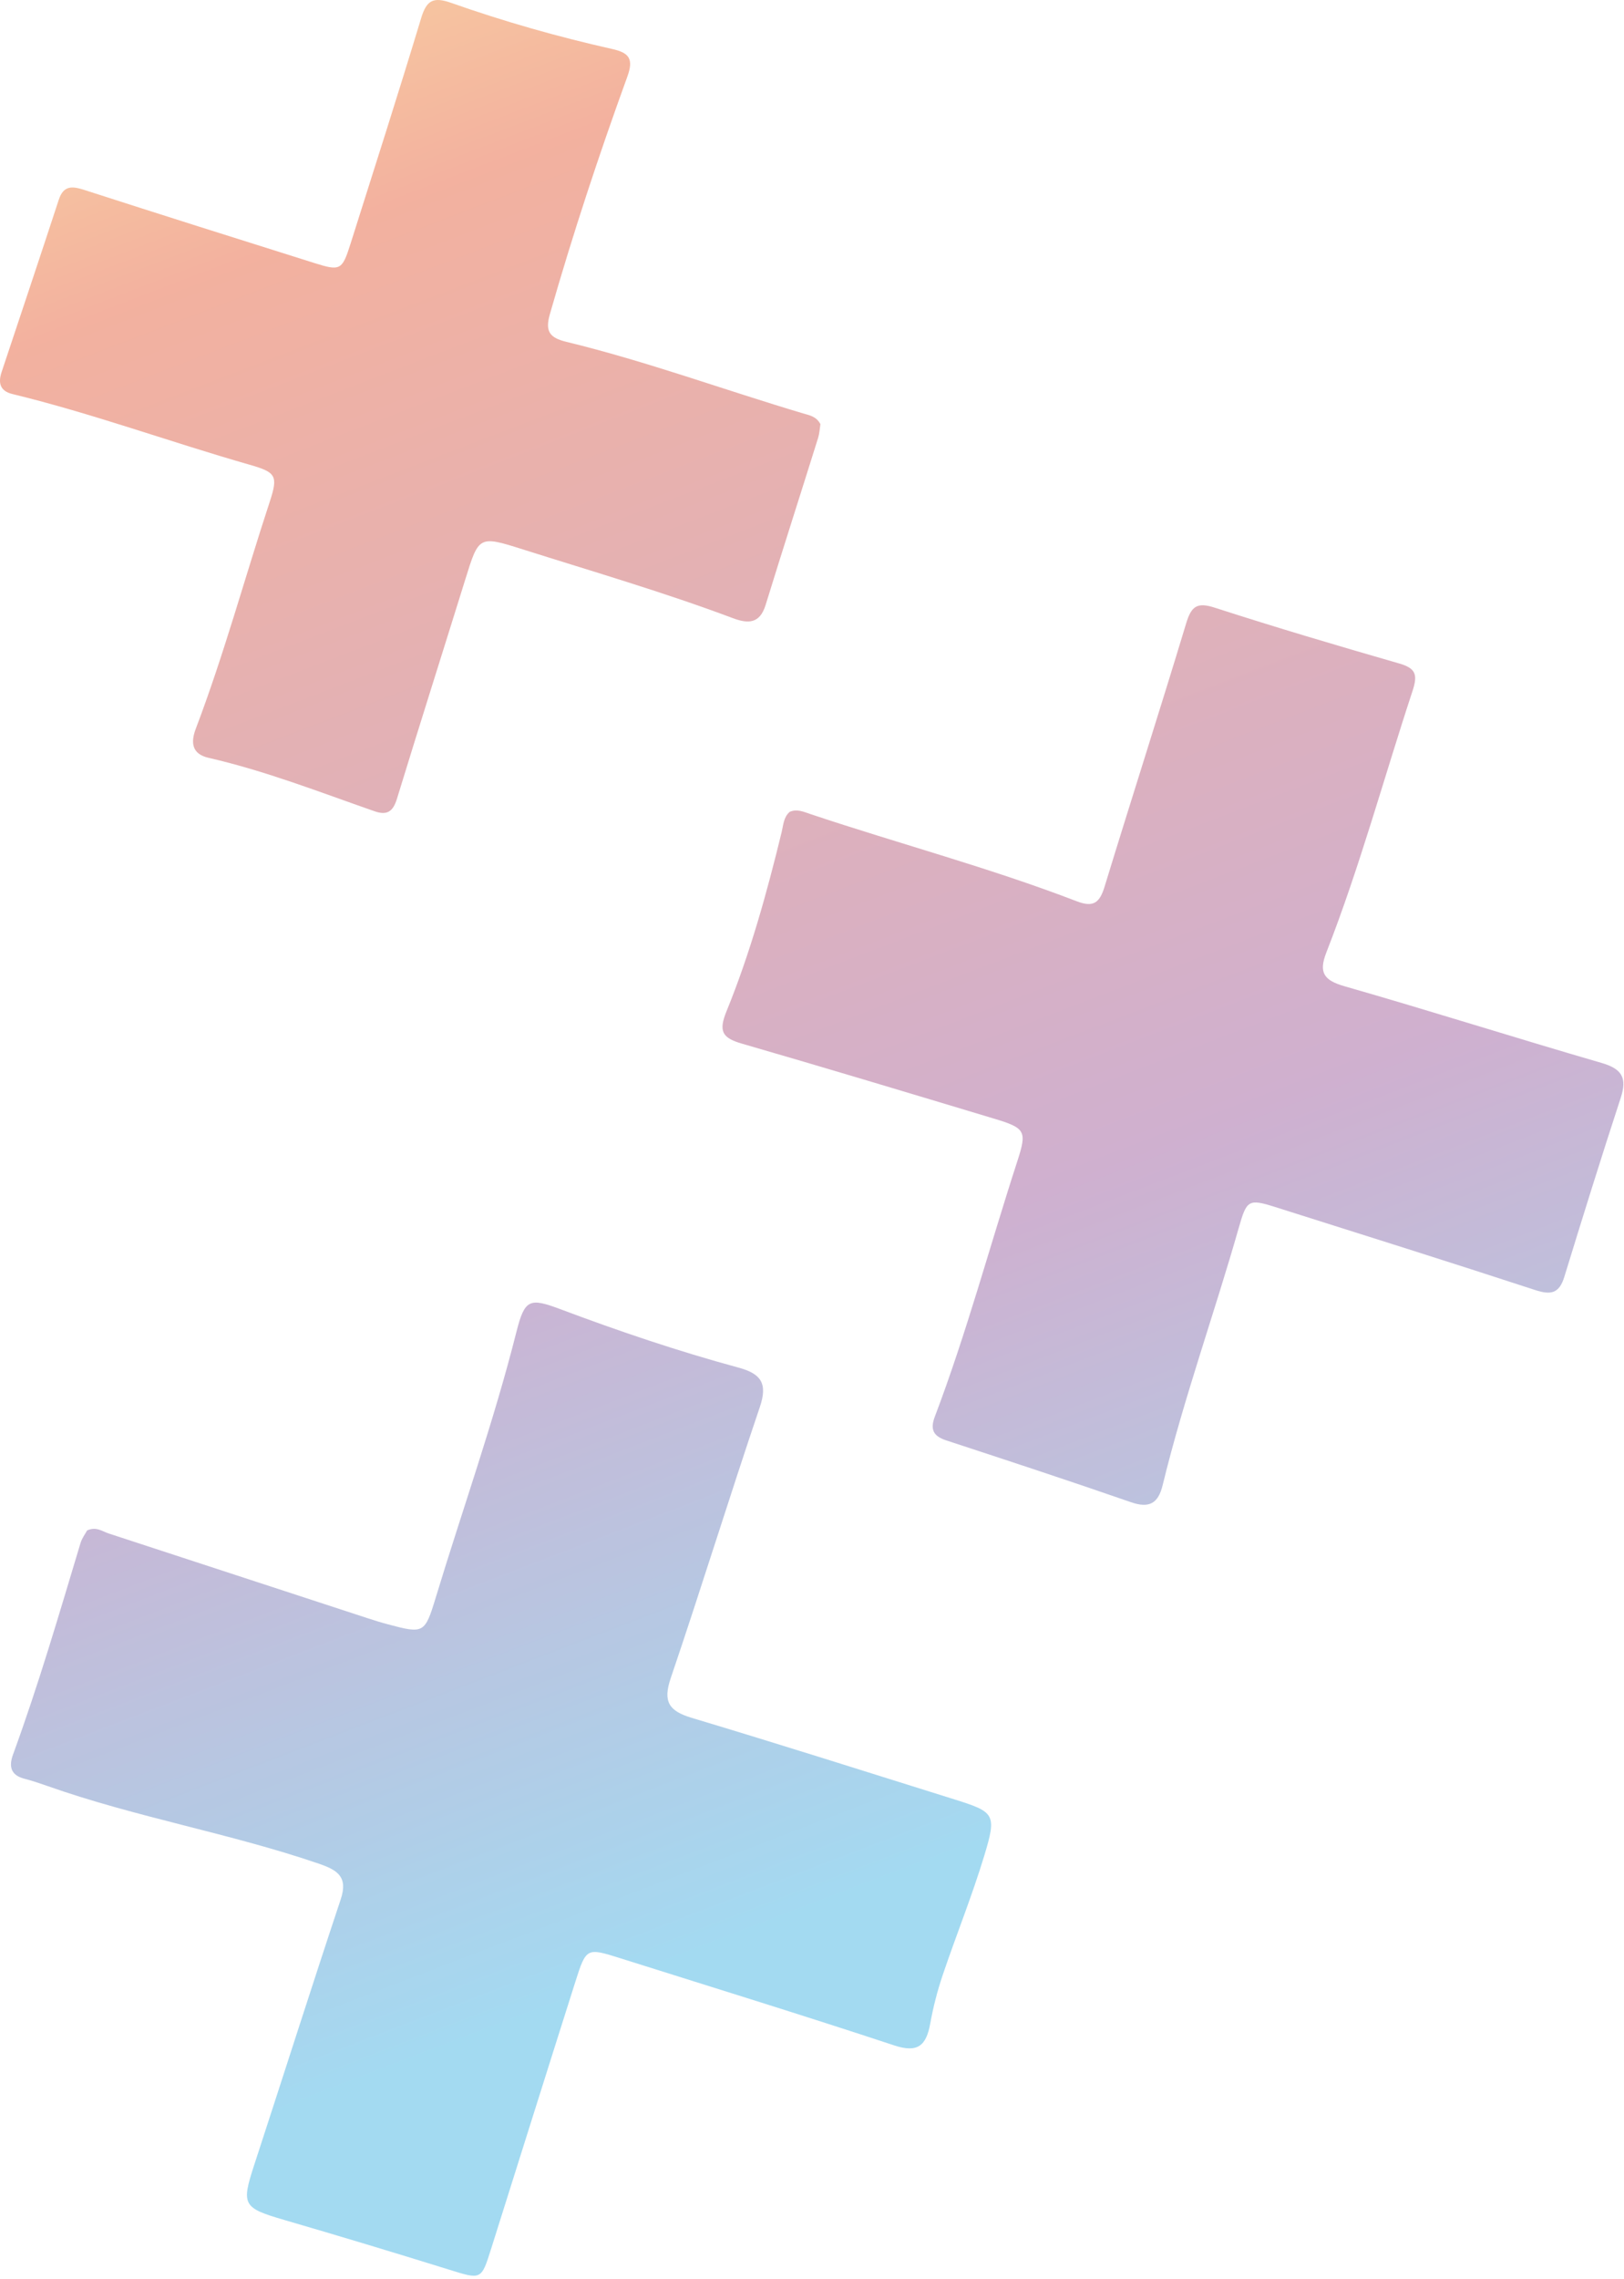
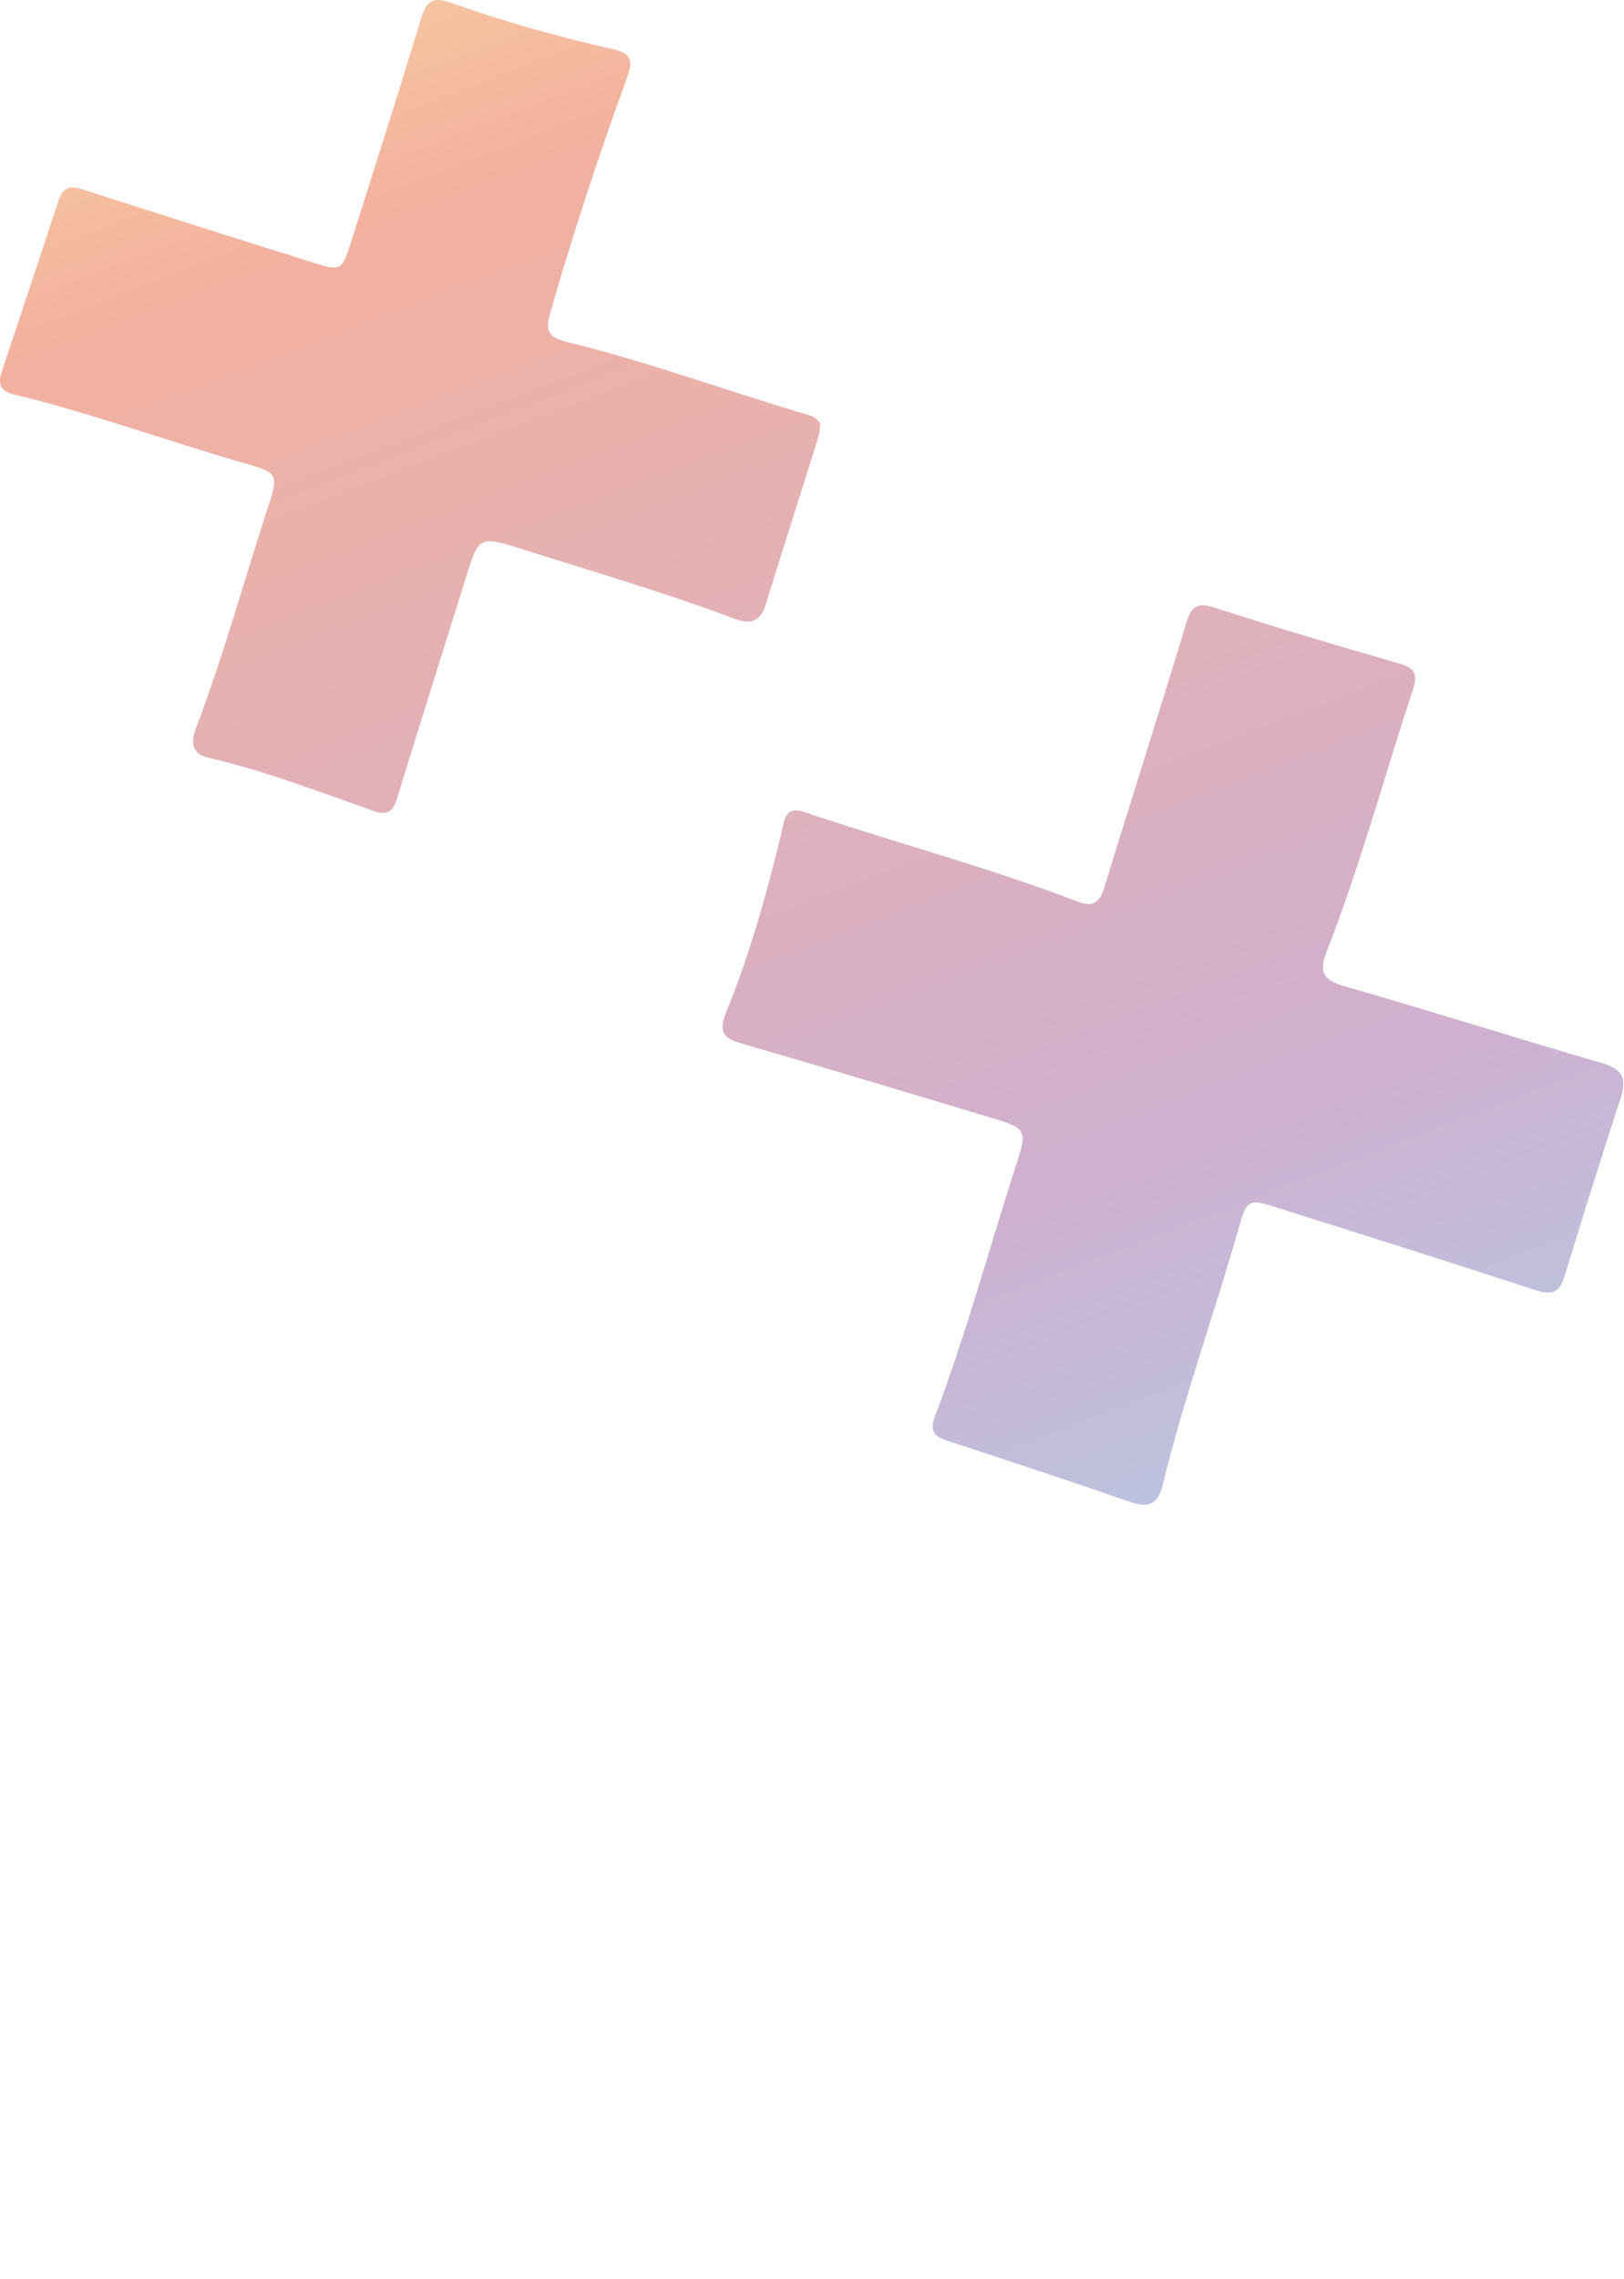
<svg xmlns="http://www.w3.org/2000/svg" fill="none" height="100%" overflow="visible" preserveAspectRatio="none" style="display: block;" viewBox="0 0 261 366" width="100%">
  <g id="Group" opacity="0.45">
    <path d="M126.879 130.408C128.096 129.848 129.202 130.408 130.288 130.761C144.52 135.519 159.055 139.37 173.079 144.764C175.776 145.802 176.751 144.937 177.526 142.392C181.841 128.285 186.363 114.247 190.63 100.127C191.467 97.361 192.373 96.669 195.263 97.61C205.062 100.777 214.944 103.702 224.84 106.551C227.516 107.318 227.889 108.314 227.018 110.963C222.399 124.966 218.547 139.218 213.167 152.966C211.894 156.223 212.766 157.454 216.106 158.408C229.909 162.357 243.587 166.713 257.376 170.71C260.667 171.664 261.532 173.096 260.474 176.318C257.348 185.868 254.361 195.466 251.408 205.079C250.585 207.755 249.236 208.018 246.712 207.188C232.827 202.645 218.886 198.267 204.952 193.862C200.609 192.486 200.353 192.756 199.074 197.244C195.139 211.046 190.257 224.572 186.854 238.534C186.149 241.439 184.725 242.296 181.758 241.266C171.897 237.843 161.981 234.586 152.064 231.336C149.969 230.651 149.464 229.558 150.245 227.511C155.349 214.075 159.048 200.19 163.488 186.539C165.078 181.65 164.823 181.187 159.74 179.658C146.248 175.599 132.75 171.526 119.217 167.612C116.064 166.699 115.448 165.627 116.769 162.398C120.565 153.09 123.248 143.395 125.627 133.624C125.897 132.51 125.925 131.266 126.893 130.415L126.879 130.408Z" fill="url(#paint0_linear_0_1012)" id="Vector" />
    <path d="M131.85 68.144C131.747 68.787 131.705 69.624 131.463 70.391C128.67 79.319 125.8 88.232 123.041 97.174C122.107 100.189 120.24 100.203 117.785 99.283C106.686 95.12 95.311 91.808 84.018 88.233C76.951 85.992 76.951 86.082 74.8 92.997C71.142 104.76 67.408 116.502 63.798 128.278C63.176 130.311 62.249 131.01 60.202 130.298C51.371 127.22 42.651 123.804 33.502 121.709C30.875 121.107 30.605 119.309 31.463 117.048C36.013 105.078 39.36 92.72 43.357 80.57C44.74 76.359 44.332 75.854 40.079 74.63C27.341 70.986 14.873 66.415 1.983 63.282C-0.009 62.798 -0.32 61.491 0.261 59.749C3.325 50.538 6.416 41.334 9.438 32.102C10.219 29.709 11.644 29.889 13.607 30.525C25.896 34.488 38.212 38.374 50.528 42.246C54.691 43.56 54.995 43.387 56.323 39.183C60.147 27.095 64.019 15.028 67.691 2.892C68.549 0.057 69.627 -0.552 72.484 0.451C80.968 3.445 89.633 5.907 98.422 7.878C101.106 8.479 101.859 9.454 100.829 12.29C96.258 24.868 92.06 37.572 88.375 50.448C87.586 53.2 88.305 54.237 90.989 54.894C103.892 58.027 116.367 62.612 129.077 66.401C130.073 66.698 131.194 66.858 131.857 68.13L131.85 68.144Z" fill="url(#paint1_linear_0_1012)" id="Vector_2" />
-     <path d="M14.015 245.796C15.475 245.139 16.442 245.955 17.48 246.294C31.331 250.816 45.182 255.353 59.033 259.882C60.112 260.235 61.191 260.573 62.283 260.864C68.092 262.413 68.272 262.378 70.028 256.59C74.344 242.373 79.35 228.369 82.988 213.944C84.322 208.654 85.097 208.405 90.041 210.258C99.446 213.792 108.968 217.015 118.663 219.642C122.3 220.624 123.414 222.16 122.114 225.991C117.211 240.457 112.709 255.069 107.792 269.536C106.492 273.353 107.55 274.819 111.195 275.911C125.295 280.137 139.319 284.59 153.363 288.988C159.871 291.028 160.21 291.353 158.197 297.999C156.233 304.485 153.675 310.792 151.503 317.223C150.646 319.761 149.975 322.382 149.498 325.016C148.862 328.508 147.527 329.774 143.71 328.508C129.064 323.668 114.32 319.124 99.612 314.484C94.294 312.811 94.204 312.832 92.482 318.246C87.939 332.54 83.451 346.854 78.935 361.162C77.338 366.238 77.359 366.141 72.075 364.495C63.293 361.764 54.49 359.108 45.659 356.536C39.055 354.613 38.758 354.129 40.825 347.802C45.486 333.543 50.03 319.249 54.767 305.024C55.984 301.366 54.137 300.315 51.212 299.312C36.87 294.41 21.85 291.879 7.557 286.824C6.353 286.402 5.143 285.994 3.912 285.676C1.699 285.095 1.402 283.691 2.1 281.775C6.187 270.607 9.514 259.197 12.944 247.815C13.179 247.04 13.704 246.349 14.002 245.803L14.015 245.796Z" fill="url(#paint2_linear_0_1012)" id="Vector_3" />
  </g>
  <defs>
    <linearGradient gradientUnits="userSpaceOnUse" id="paint0_linear_0_1012" x1="107.052" x2="237.022" y1="-42.847" y2="296.196">
      <stop stop-color="#F6B330" />
      <stop offset="0.18" stop-color="#E4532A" />
      <stop offset="0.66" stop-color="#954F95" />
      <stop offset="1" stop-color="#33ADE1" />
    </linearGradient>
    <linearGradient gradientUnits="userSpaceOnUse" id="paint1_linear_0_1012" x1="31.25" x2="161.22" y1="-25.389" y2="313.654">
      <stop stop-color="#F6B330" />
      <stop offset="0.18" stop-color="#E4532A" />
      <stop offset="0.66" stop-color="#954F95" />
      <stop offset="1" stop-color="#33ADE1" />
    </linearGradient>
    <linearGradient gradientUnits="userSpaceOnUse" id="paint2_linear_0_1012" x1="-36.556" x2="93.407" y1="-17.086" y2="321.959">
      <stop stop-color="#F6B330" />
      <stop offset="0.18" stop-color="#E4532A" />
      <stop offset="0.66" stop-color="#954F95" />
      <stop offset="1" stop-color="#33ADE1" />
    </linearGradient>
  </defs>
</svg>